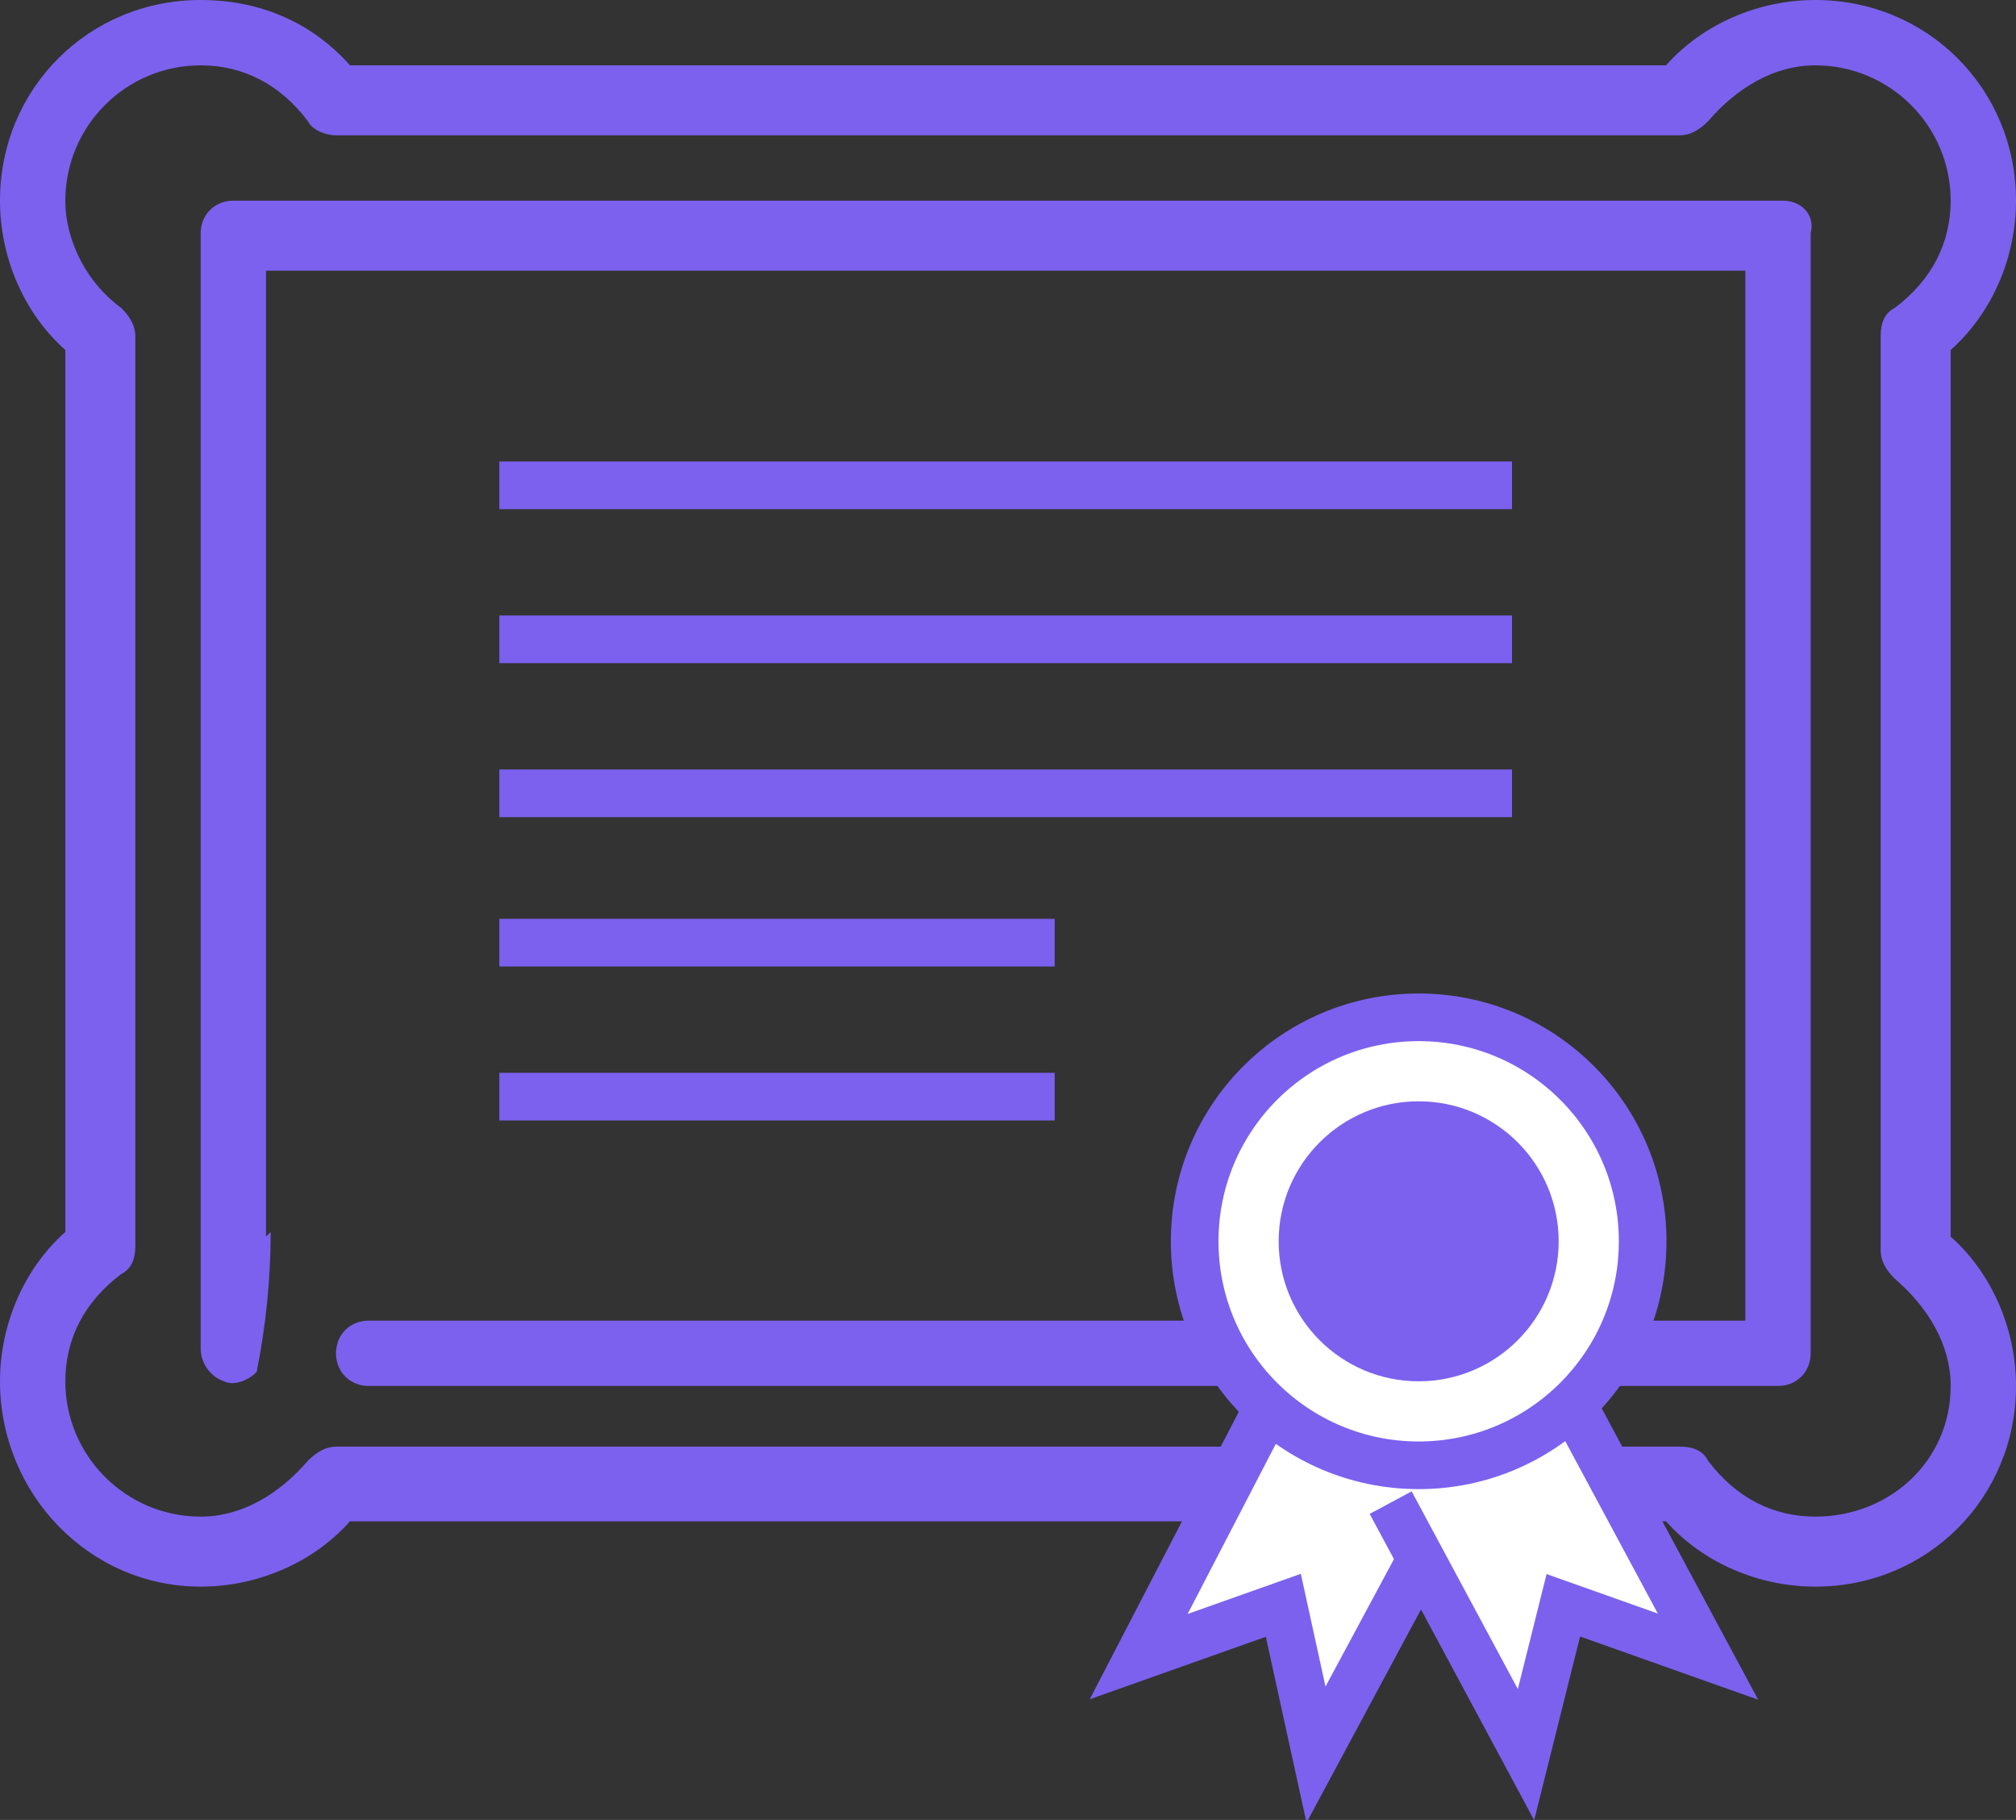
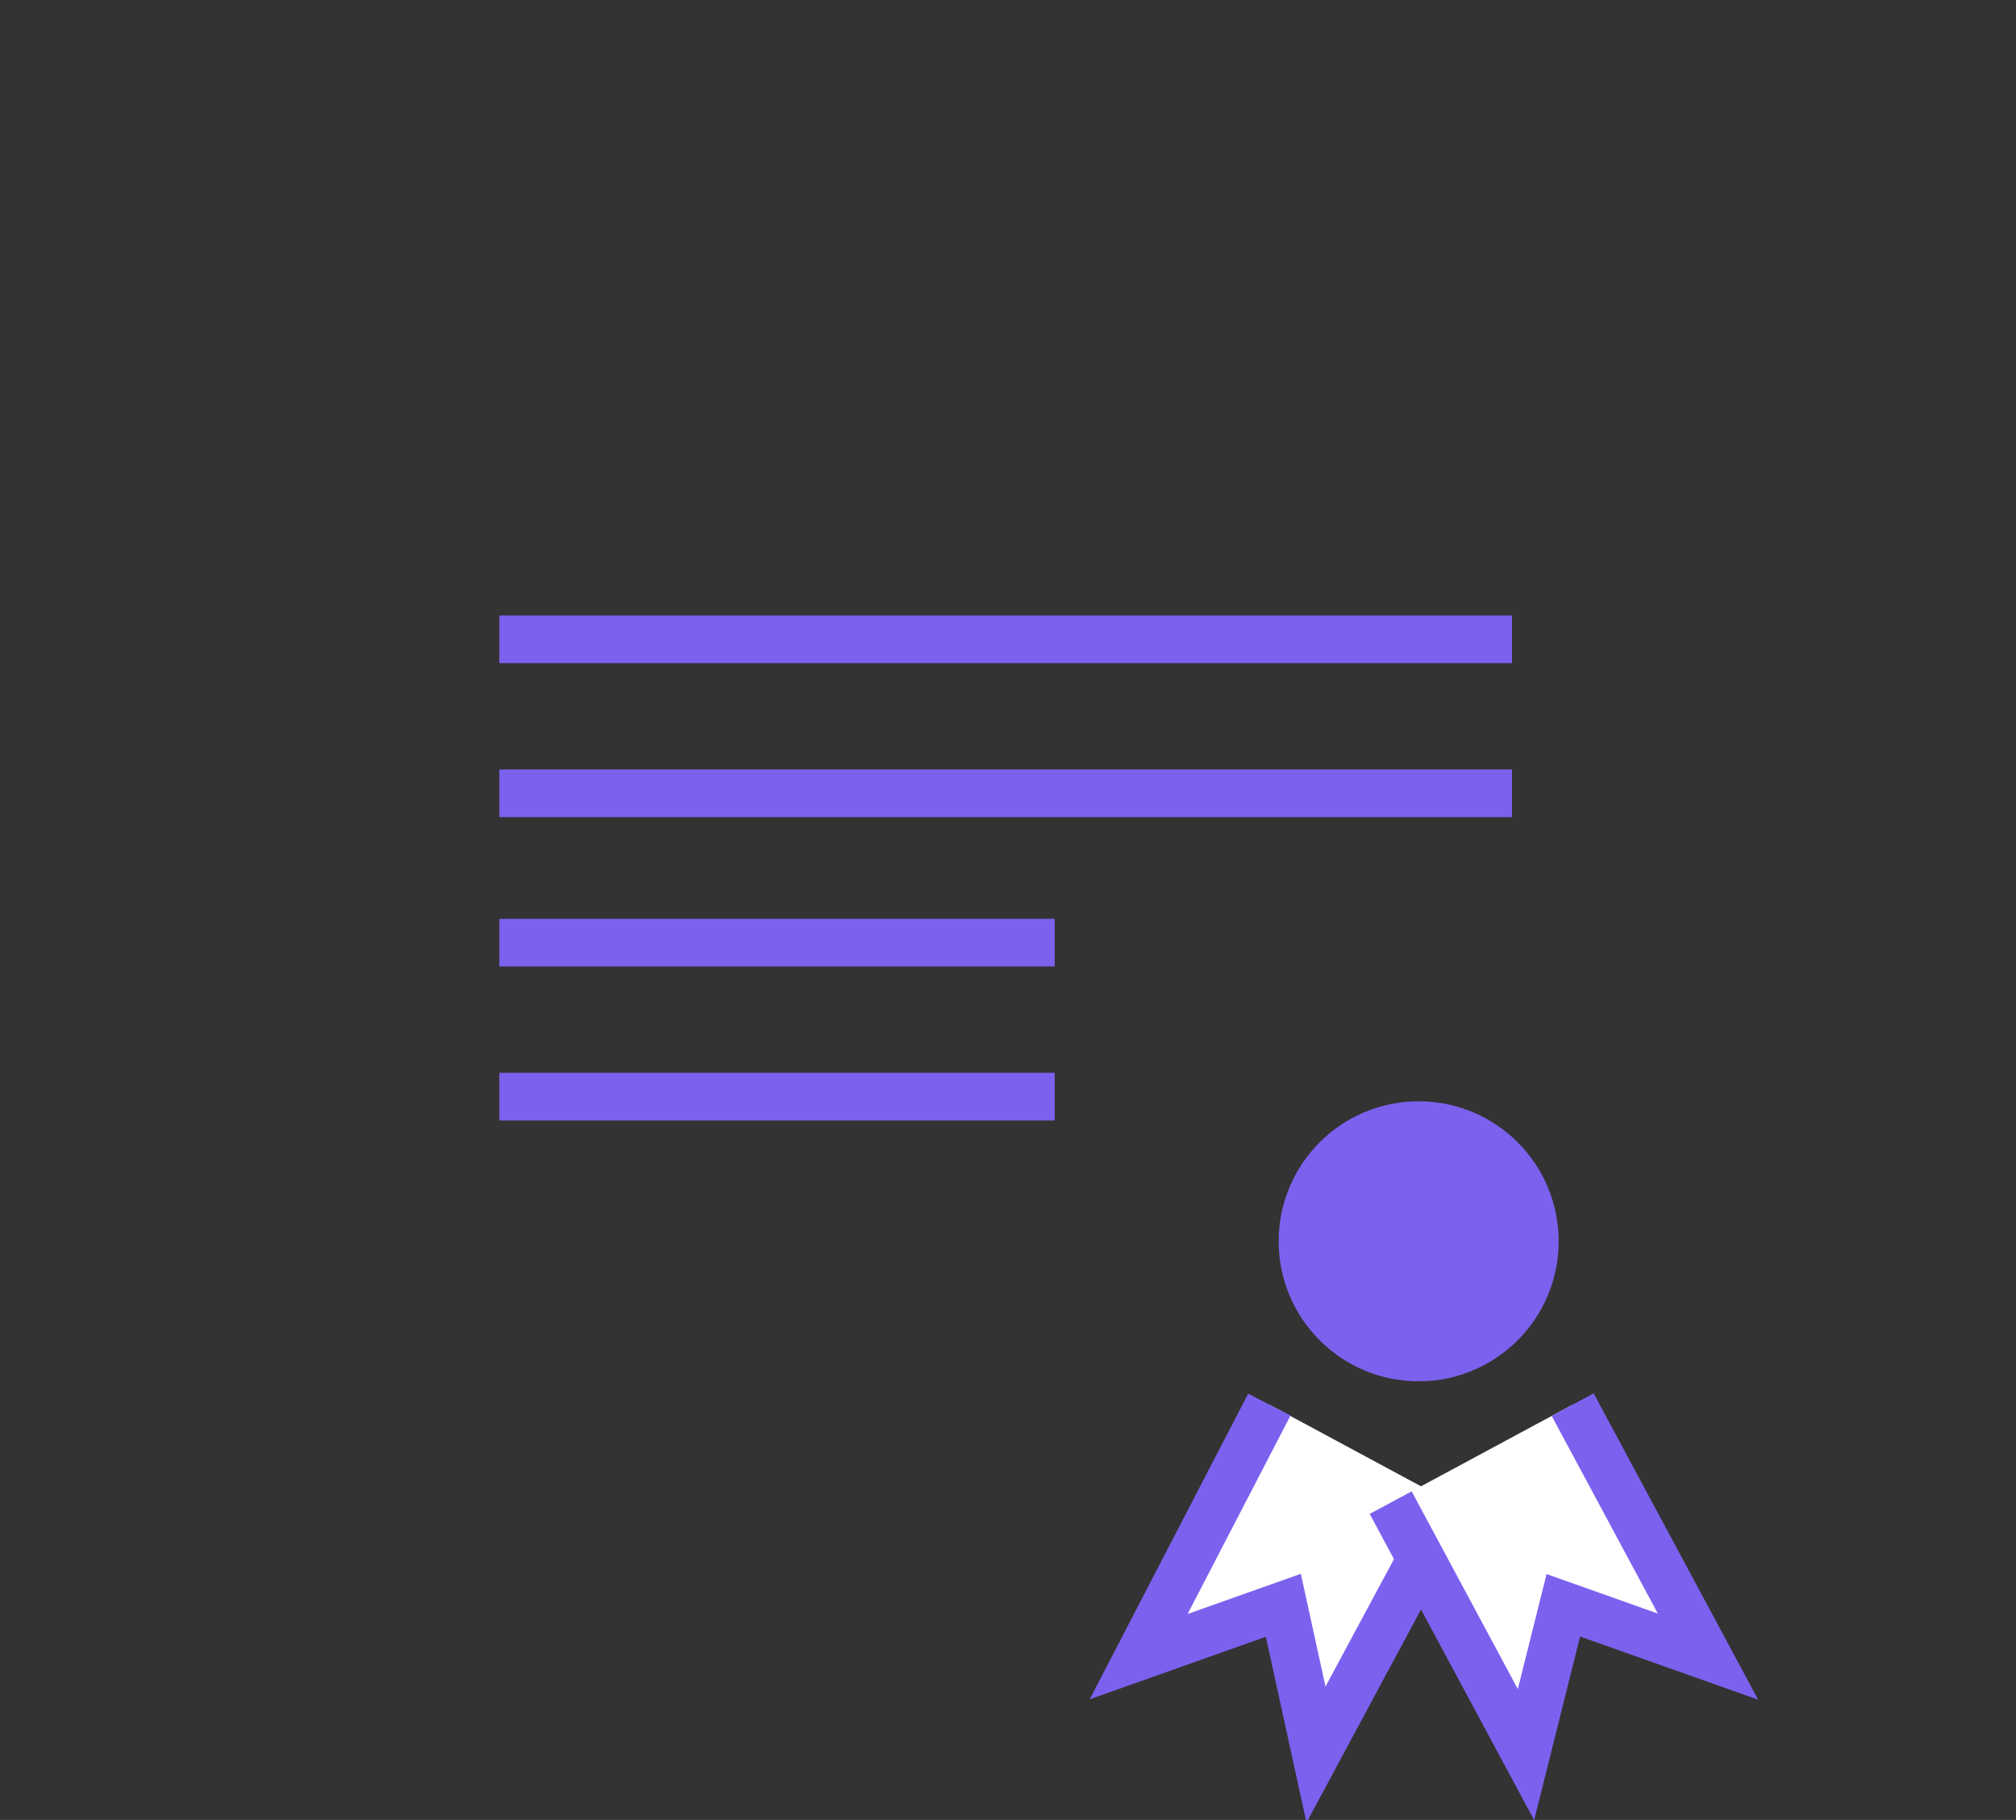
<svg xmlns="http://www.w3.org/2000/svg" version="1.1" id="Layer_1" x="0px" y="0px" viewBox="0 0 43.2 39" style="enable-background:new 0 0 43.2 39;" xml:space="preserve">
  <rect x="0" y="0" width="43.2" height="39" fill="#333333" stroke="none" />
  <style type="text/css">
	.st0{fill:#7C61EF;}
	.st1{fill:#FFFFFF;stroke:#7C61EF;stroke-width:1.021;stroke-miterlimit:10;}
</style>
  <g>
    <g>
      <g id="XMLID_1582_">
-         <path id="XMLID_1618_" class="st0" d="M38.2,4.3H5C4.6,4.3,4.3,4.6,4.3,5v23.9c0,0.3,0.2,0.6,0.5,0.7c0.2,0.1,0.5,0,0.7-0.2     c0.2-1,0.3-2,0.3-3c0,0-0.1,0.1-0.1,0.1V5.8h31.7v22.5H7.9c-0.4,0-0.7,0.3-0.7,0.7c0,0.4,0.3,0.7,0.7,0.7h30.2     c0.4,0,0.7-0.3,0.7-0.7V5C38.9,4.6,38.6,4.3,38.2,4.3z" />
-         <path id="XMLID_1596_" class="st0" d="M14.8,1.4H7.5C6.7,0.5,5.6,0,4.3,0C1.9,0,0,1.9,0,4.3c0,1.2,0.5,2.4,1.4,3.2v18.9     c-0.9,0.8-1.4,2-1.4,3.2C0,32,1.9,34,4.3,34c1.2,0,2.4-0.5,3.2-1.4h28.2c0.8,0.9,2,1.4,3.2,1.4c2.4,0,4.3-1.9,4.3-4.3     c0-1.2-0.5-2.4-1.4-3.2l0,0V7.5c0.9-0.8,1.4-2,1.4-3.2c0-2.4-1.9-4.3-4.3-4.3c-1.2,0-2.4,0.5-3.2,1.4h-7.3 M26.3,1.4h-9.5      M38.9,32.5c-0.9,0-1.7-0.4-2.3-1.2c-0.1-0.2-0.3-0.3-0.6-0.3H7.2c-0.2,0-0.4,0.1-0.6,0.3c-0.6,0.7-1.4,1.2-2.3,1.2     c-1.6,0-2.9-1.3-2.9-2.9c0-0.9,0.4-1.7,1.2-2.3c0.2-0.1,0.3-0.3,0.3-0.6V7.2c0-0.2-0.1-0.4-0.3-0.6C1.9,6.1,1.4,5.2,1.4,4.3     c0-1.6,1.3-2.9,2.9-2.9c0.9,0,1.7,0.4,2.3,1.2C6.7,2.8,7,2.9,7.2,2.9H36c0.2,0,0.4-0.1,0.6-0.3c0.6-0.7,1.4-1.2,2.3-1.2     c1.6,0,2.9,1.3,2.9,2.9c0,0.9-0.4,1.7-1.2,2.3c-0.2,0.1-0.3,0.3-0.3,0.6v19.6c0,0.2,0.1,0.4,0.3,0.6c0.7,0.6,1.2,1.4,1.2,2.3     C41.8,31.3,40.5,32.5,38.9,32.5L38.9,32.5z" />
        <path id="XMLID_1585_" class="st0" d="M38.9,32.5" />
      </g>
    </g>
    <g>
      <g>
        <polyline class="st1" points="27.2,30.1 24.4,35.5 27.5,34.4 28.2,37.6 31.1,32.2    " />
        <polyline class="st1" points="33.7,30.1 36.6,35.5 33.5,34.4 32.7,37.6 29.8,32.2    " />
      </g>
-       <circle class="st1" cx="30.4" cy="26.6" r="4.8" />
      <circle class="st0" cx="30.4" cy="26.6" r="3" />
    </g>
-     <line class="st1" x1="10.7" y1="10.4" x2="32.4" y2="10.4" />
    <line class="st1" x1="10.7" y1="13.7" x2="32.4" y2="13.7" />
    <line class="st1" x1="10.7" y1="17" x2="32.4" y2="17" />
    <line class="st1" x1="10.7" y1="20.2" x2="22.6" y2="20.2" />
    <line class="st1" x1="10.7" y1="23.5" x2="22.6" y2="23.5" />
  </g>
</svg>